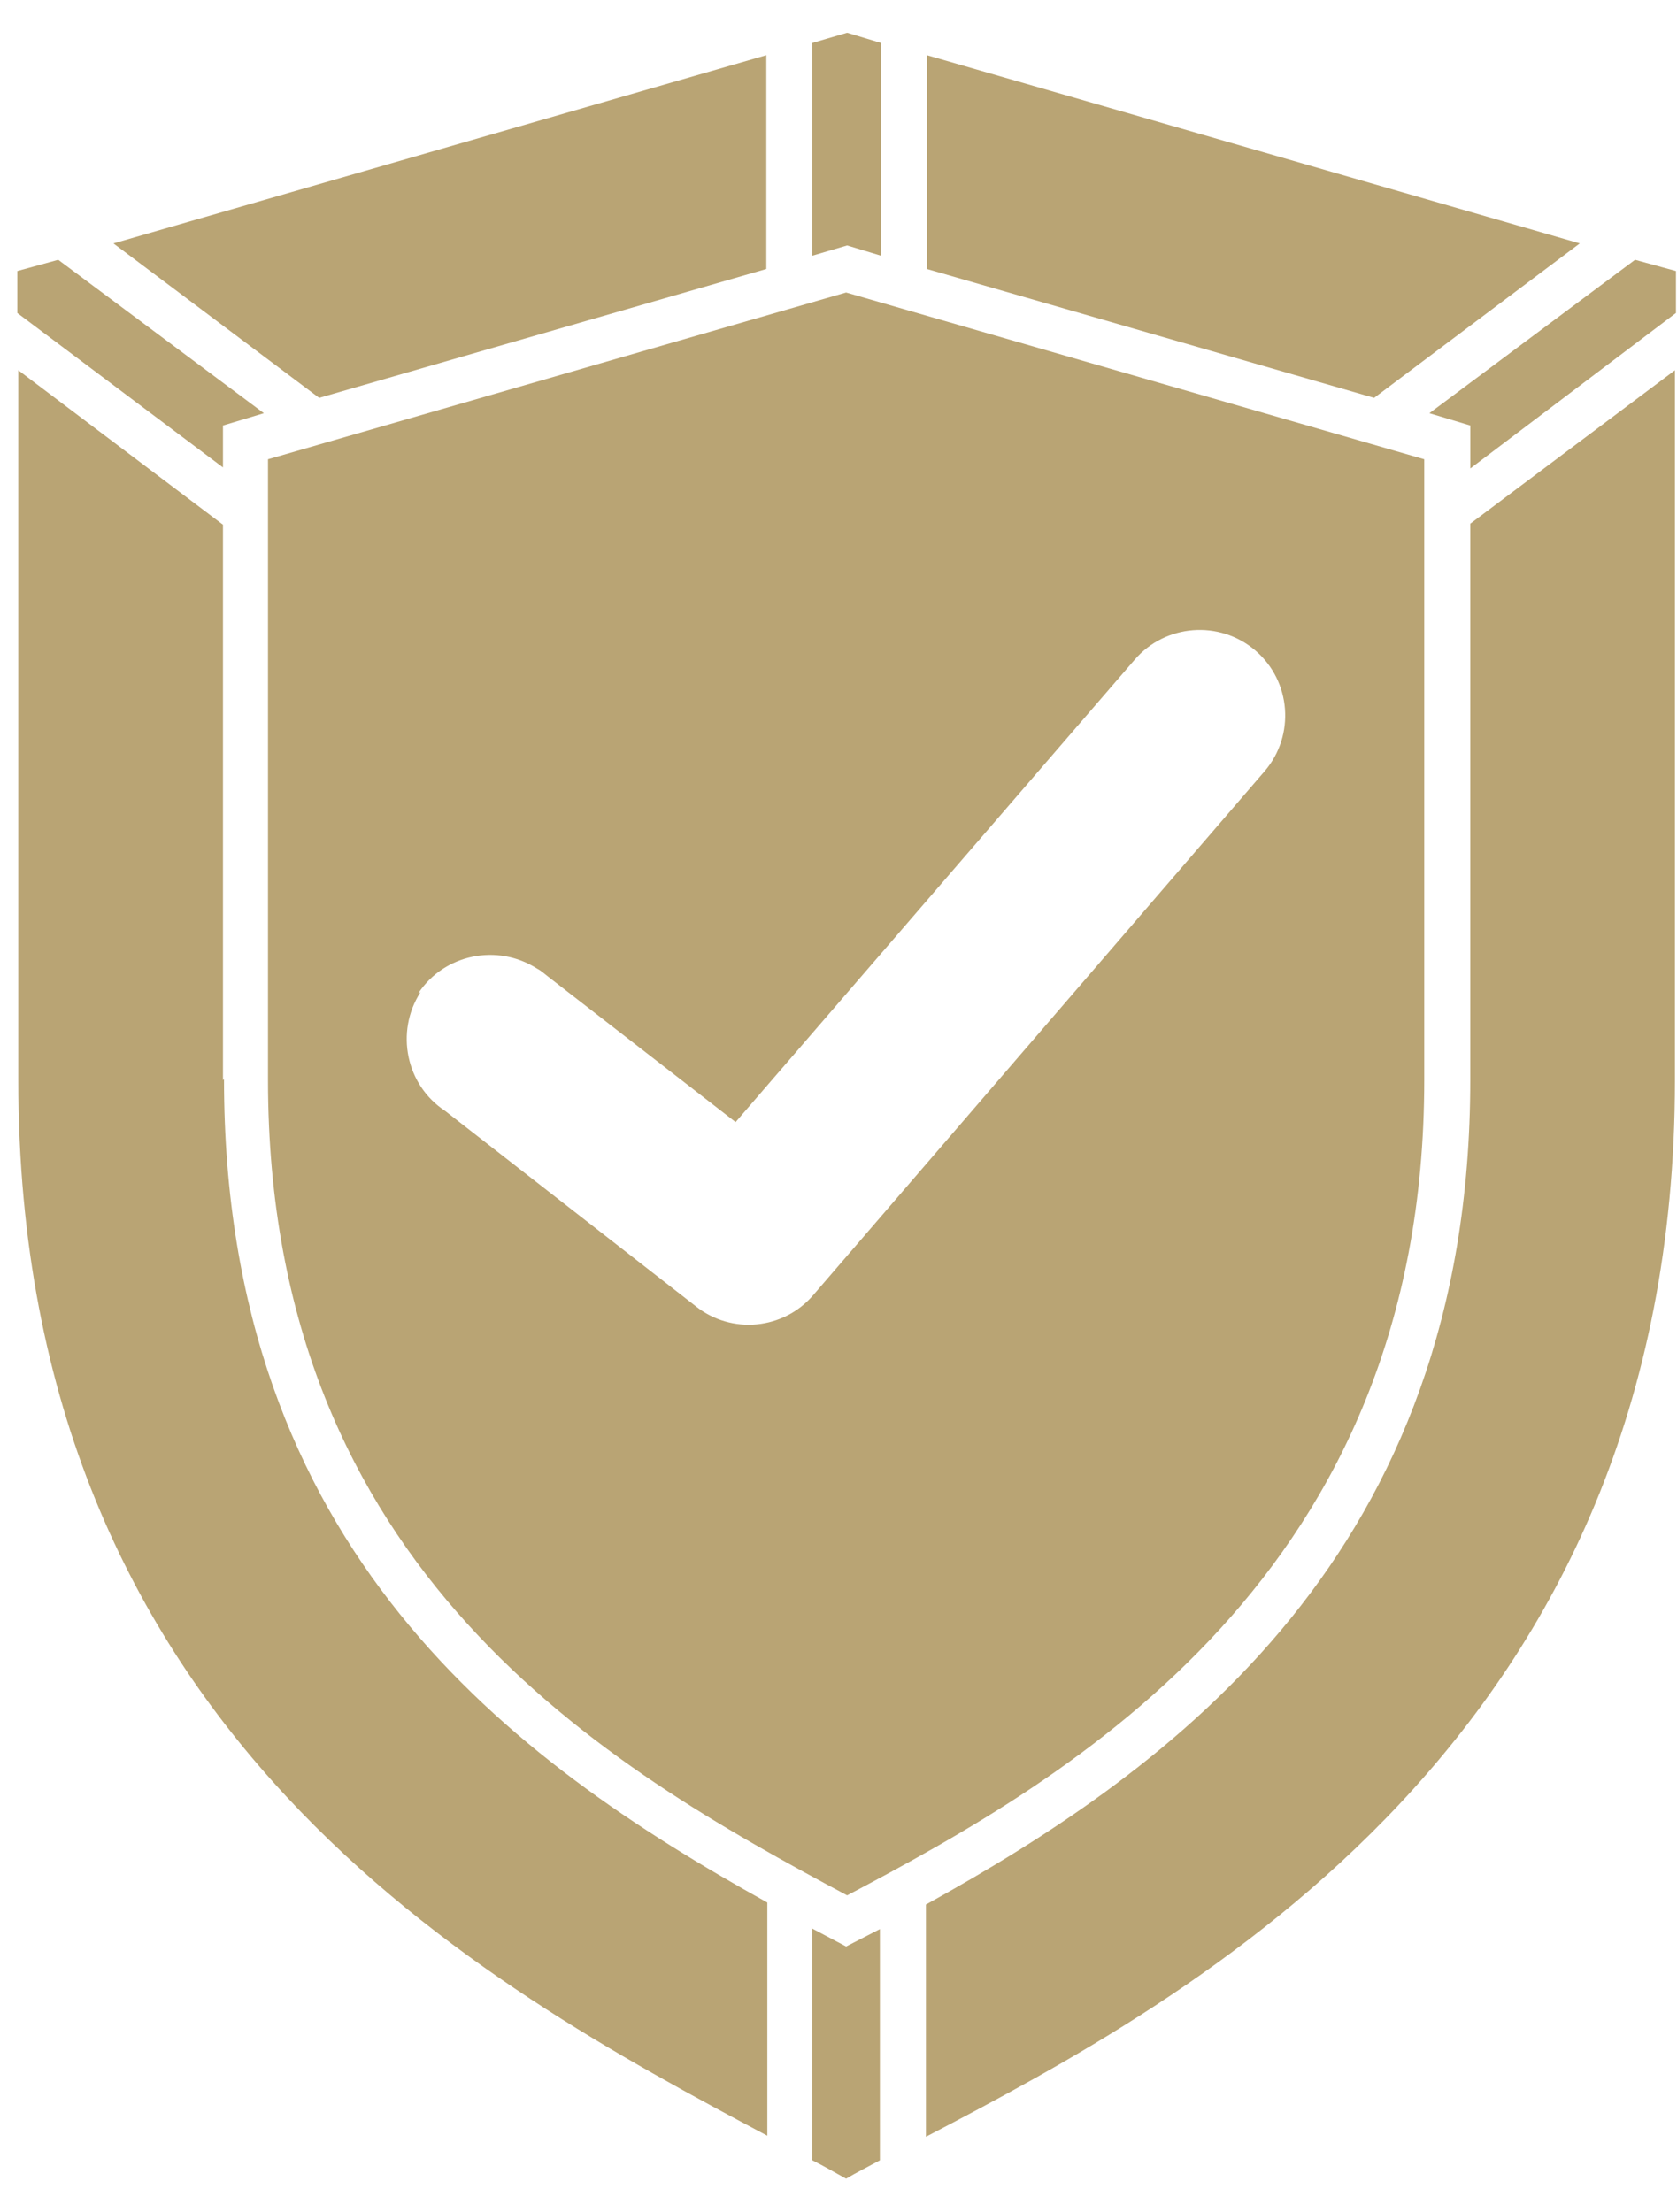
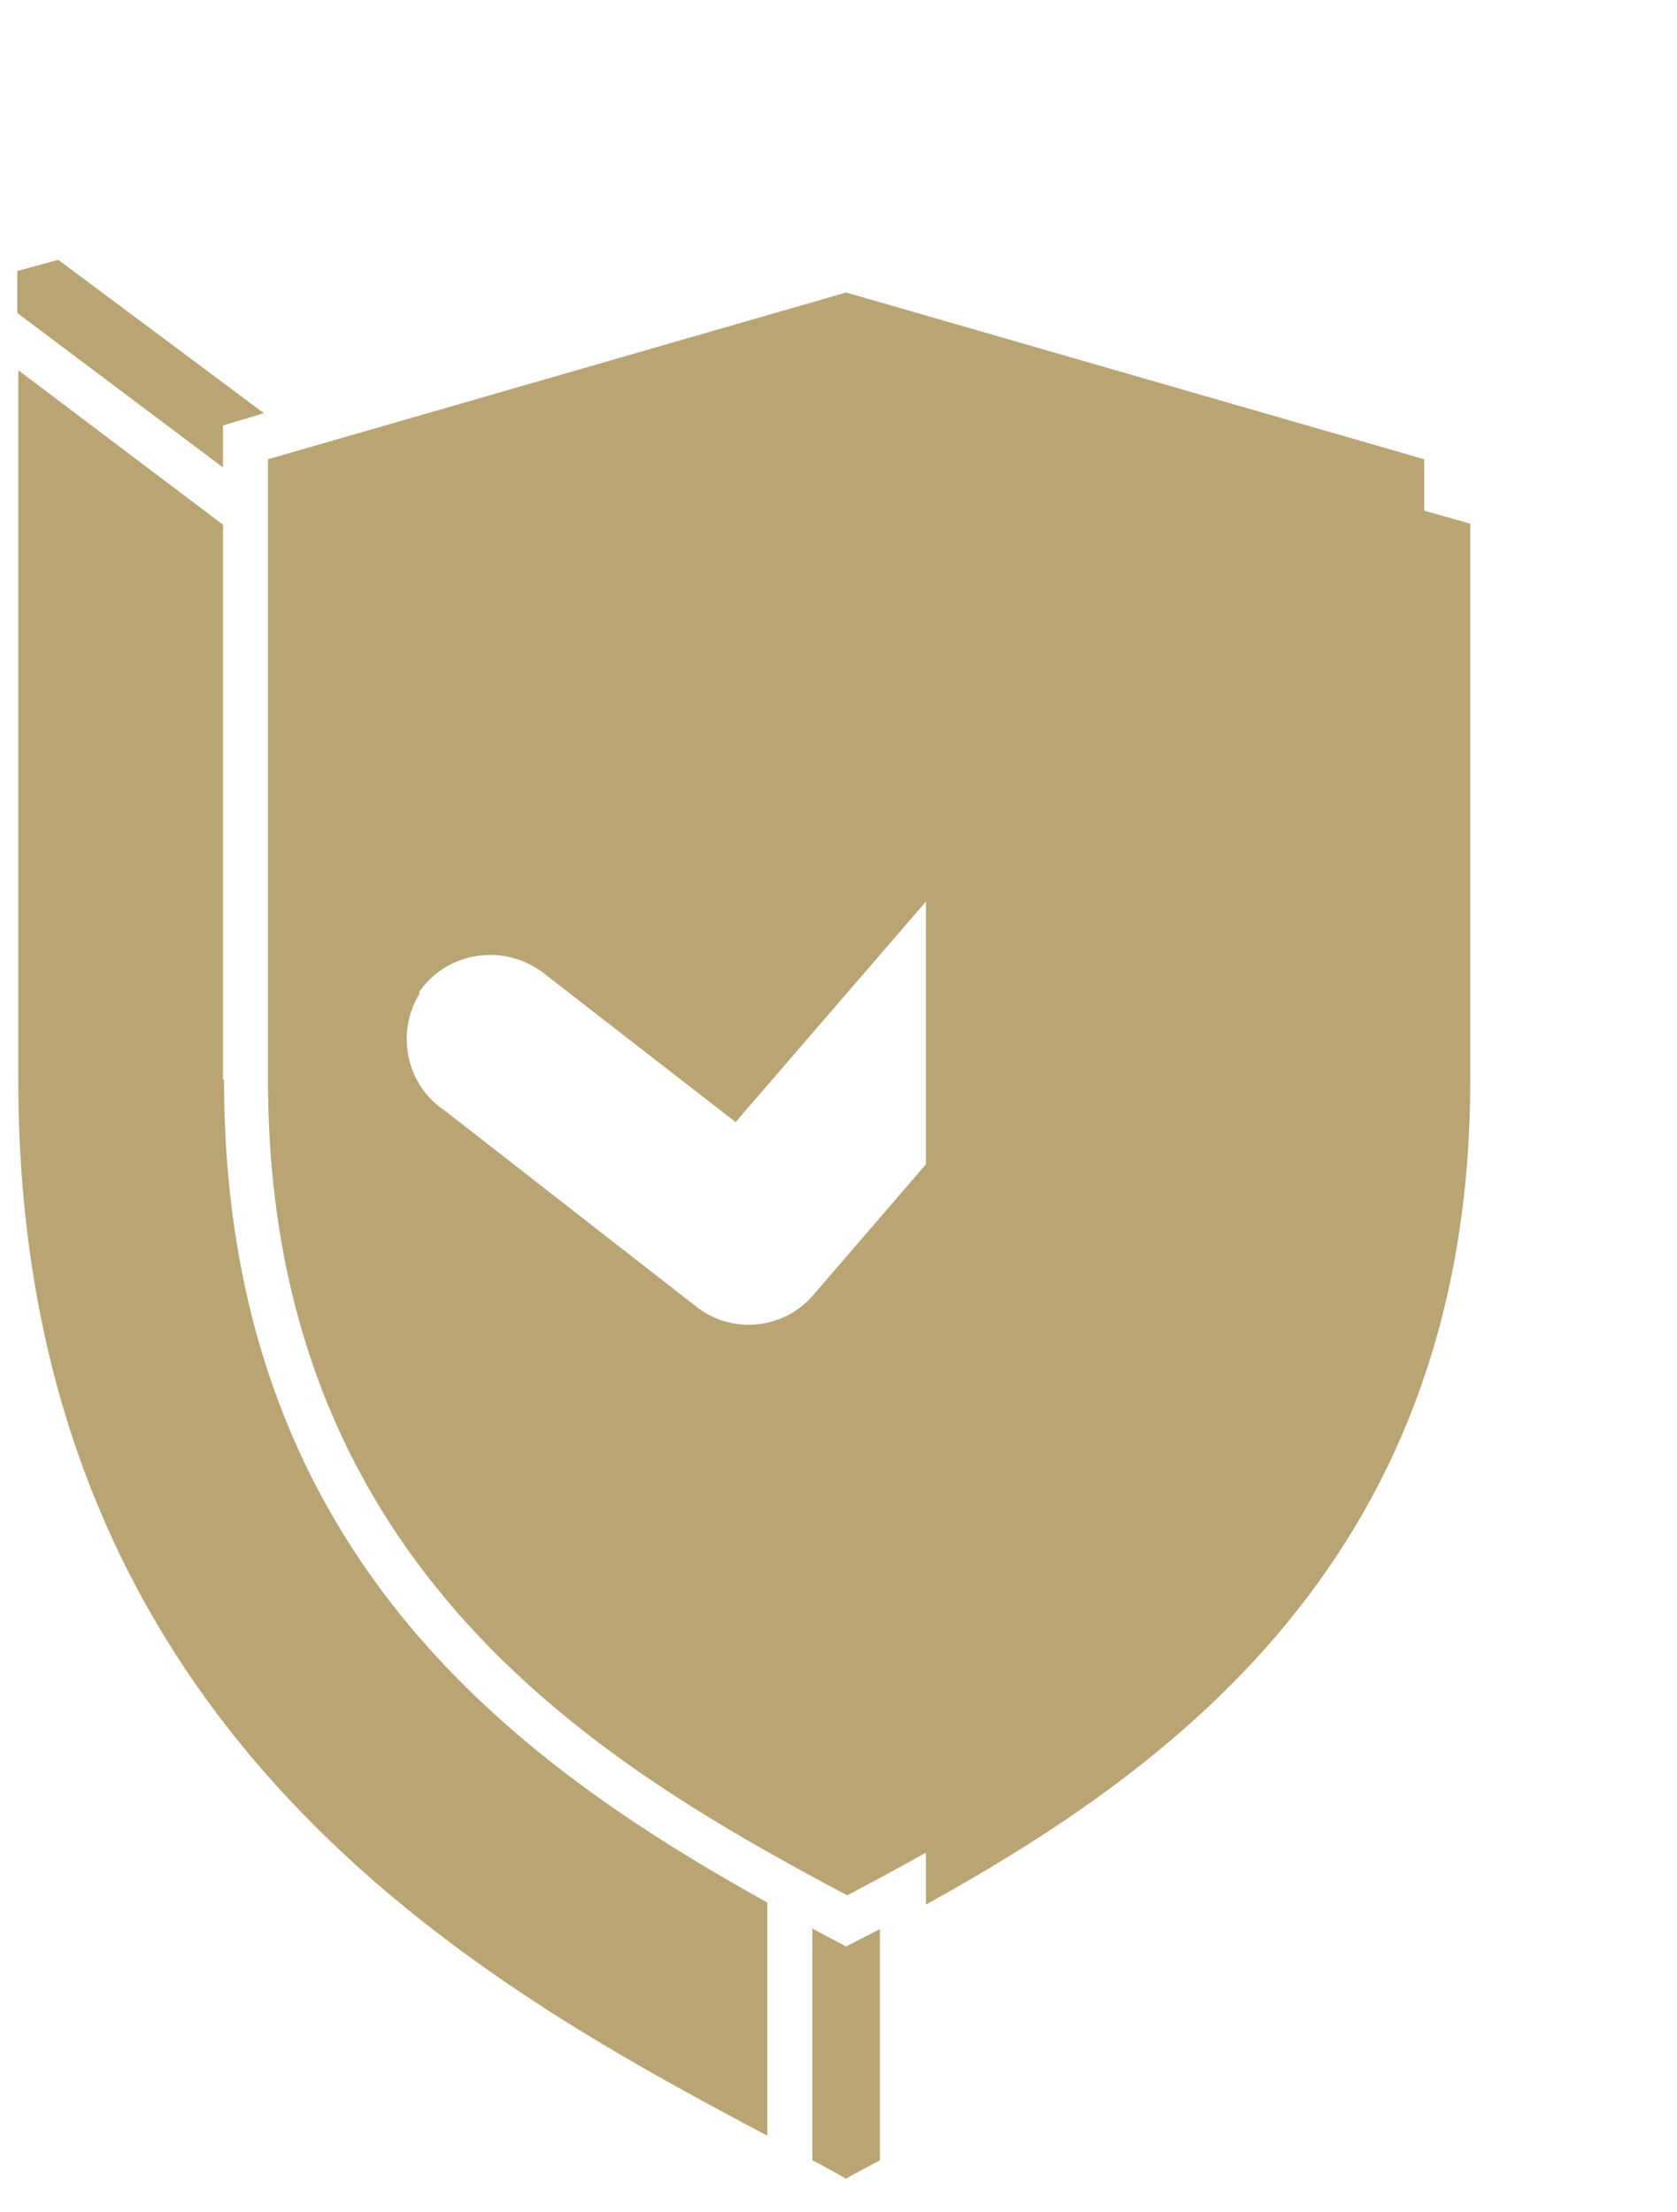
<svg xmlns="http://www.w3.org/2000/svg" width="47" height="62" viewBox="0 0 47 62" fill="none">
-   <path d="M25.979 1.547V7.54L38.511 11.152L44.275 6.823L25.979 1.547Z" fill="#B9A474" />
-   <path d="M8.945 11.152L21.477 7.54V1.547L3.18 6.823L8.945 11.152Z" fill="#B9A474" />
  <path d="M6.249 30.276V14.707L0.513 10.378V30.276C0.513 48.597 13.533 55.621 21.505 59.865V53.328C14.336 49.342 6.278 43.436 6.278 30.247L6.249 30.276Z" fill="#B9A474" />
-   <path d="M41.206 30.276C41.206 43.522 32.89 49.543 25.95 53.385V59.894C33.406 55.994 46.942 48.74 46.942 30.276V10.378L41.206 14.679V30.247V30.276Z" fill="#B9A474" />
+   <path d="M41.206 30.276C41.206 43.522 32.89 49.543 25.95 53.385V59.894V10.378L41.206 14.679V30.247V30.276Z" fill="#B9A474" />
  <path d="M22.767 54.044V60.553C23.111 60.725 23.398 60.897 23.713 61.069C24 60.897 24.345 60.725 24.66 60.553V54.073L23.713 54.56L22.738 54.044H22.767Z" fill="#B9A474" />
-   <path d="M40.06 11.582L41.207 11.927V13.131L46.971 8.773V7.597L45.824 7.282L40.06 11.582Z" fill="#B9A474" />
  <path d="M0.485 7.597V8.773L6.249 13.102V11.927L7.396 11.582L1.632 7.282L0.485 7.597Z" fill="#B9A474" />
-   <path d="M24.689 7.167V1.203L23.742 0.917L22.767 1.203V7.167L23.742 6.88L24.689 7.167Z" fill="#B9A474" />
  <path d="M7.511 30.276C7.511 44.067 17.032 49.543 23.742 53.127C30.051 49.801 39.916 44.153 39.916 30.276V12.873L23.713 8.199L7.511 12.873V30.276ZM11.726 27.839C12.443 26.75 13.934 26.434 15.053 27.151C15.168 27.208 15.254 27.294 15.368 27.38L20.616 31.452L31.8 18.492C32.661 17.489 34.181 17.374 35.184 18.234C36.188 19.094 36.303 20.614 35.443 21.617L22.796 36.297C21.964 37.272 20.502 37.415 19.498 36.613L12.472 31.136C11.382 30.42 11.067 28.929 11.784 27.811L11.726 27.839Z" fill="#B9A474" />
</svg>